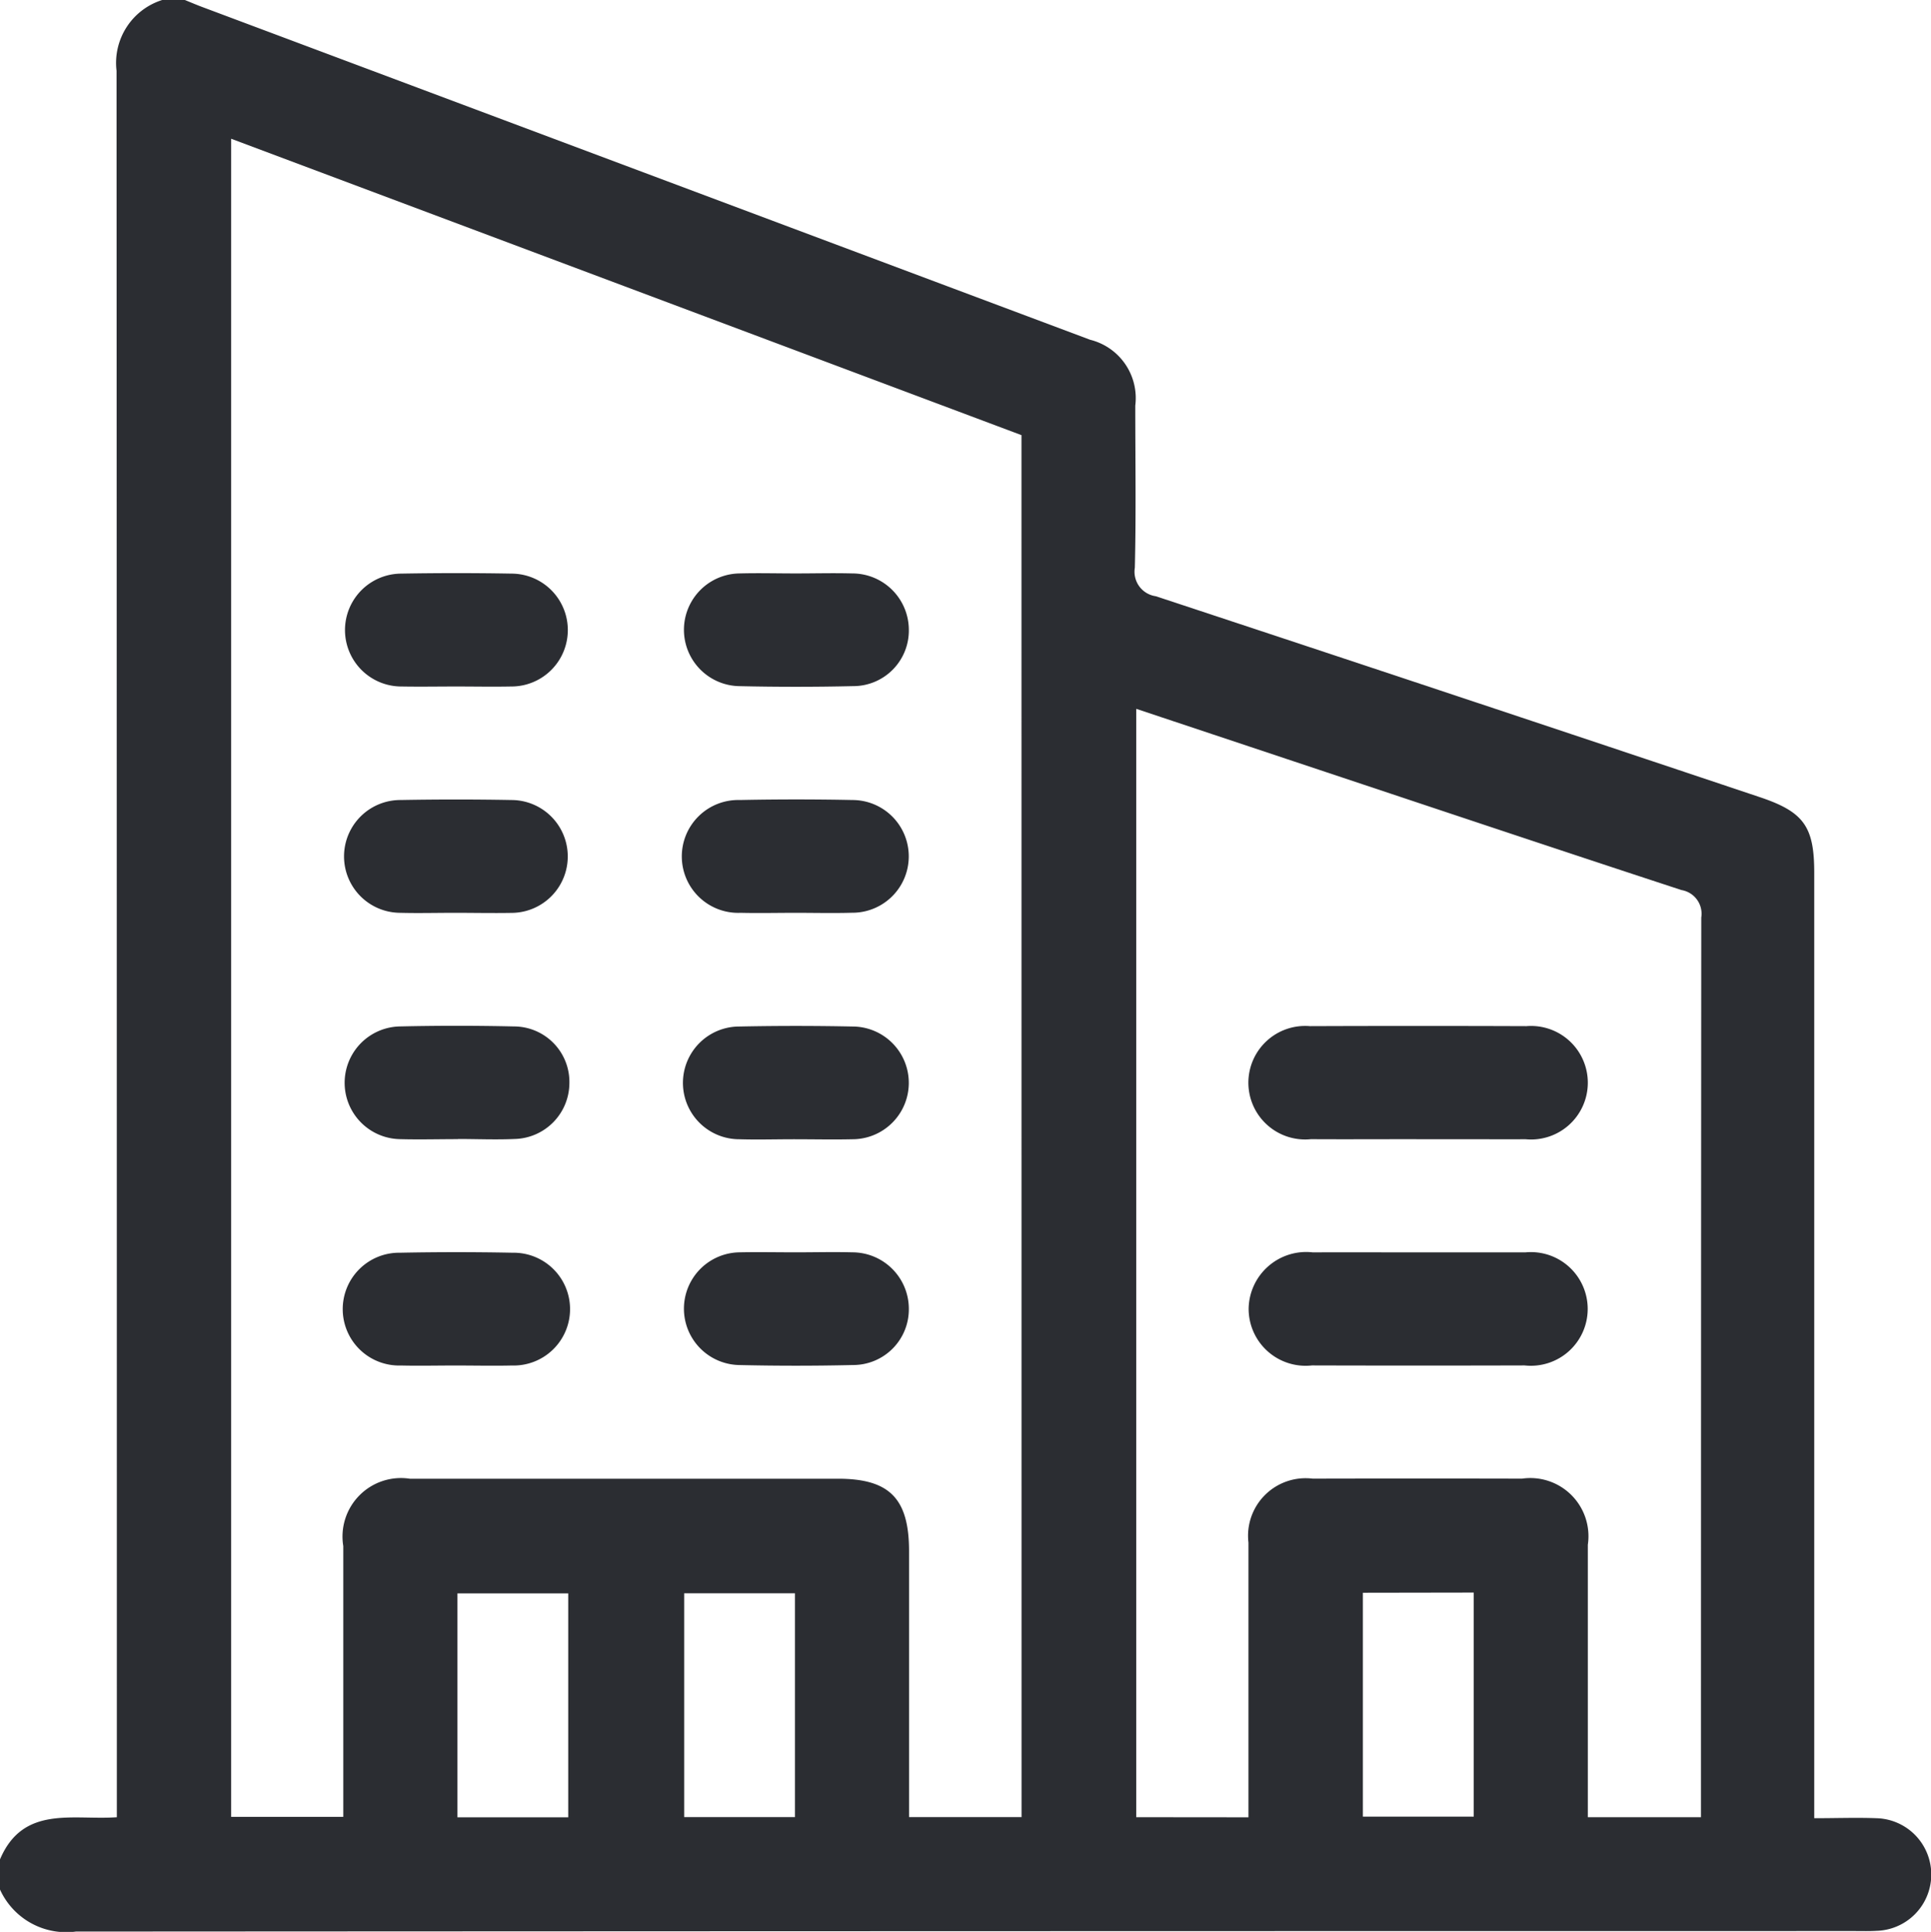
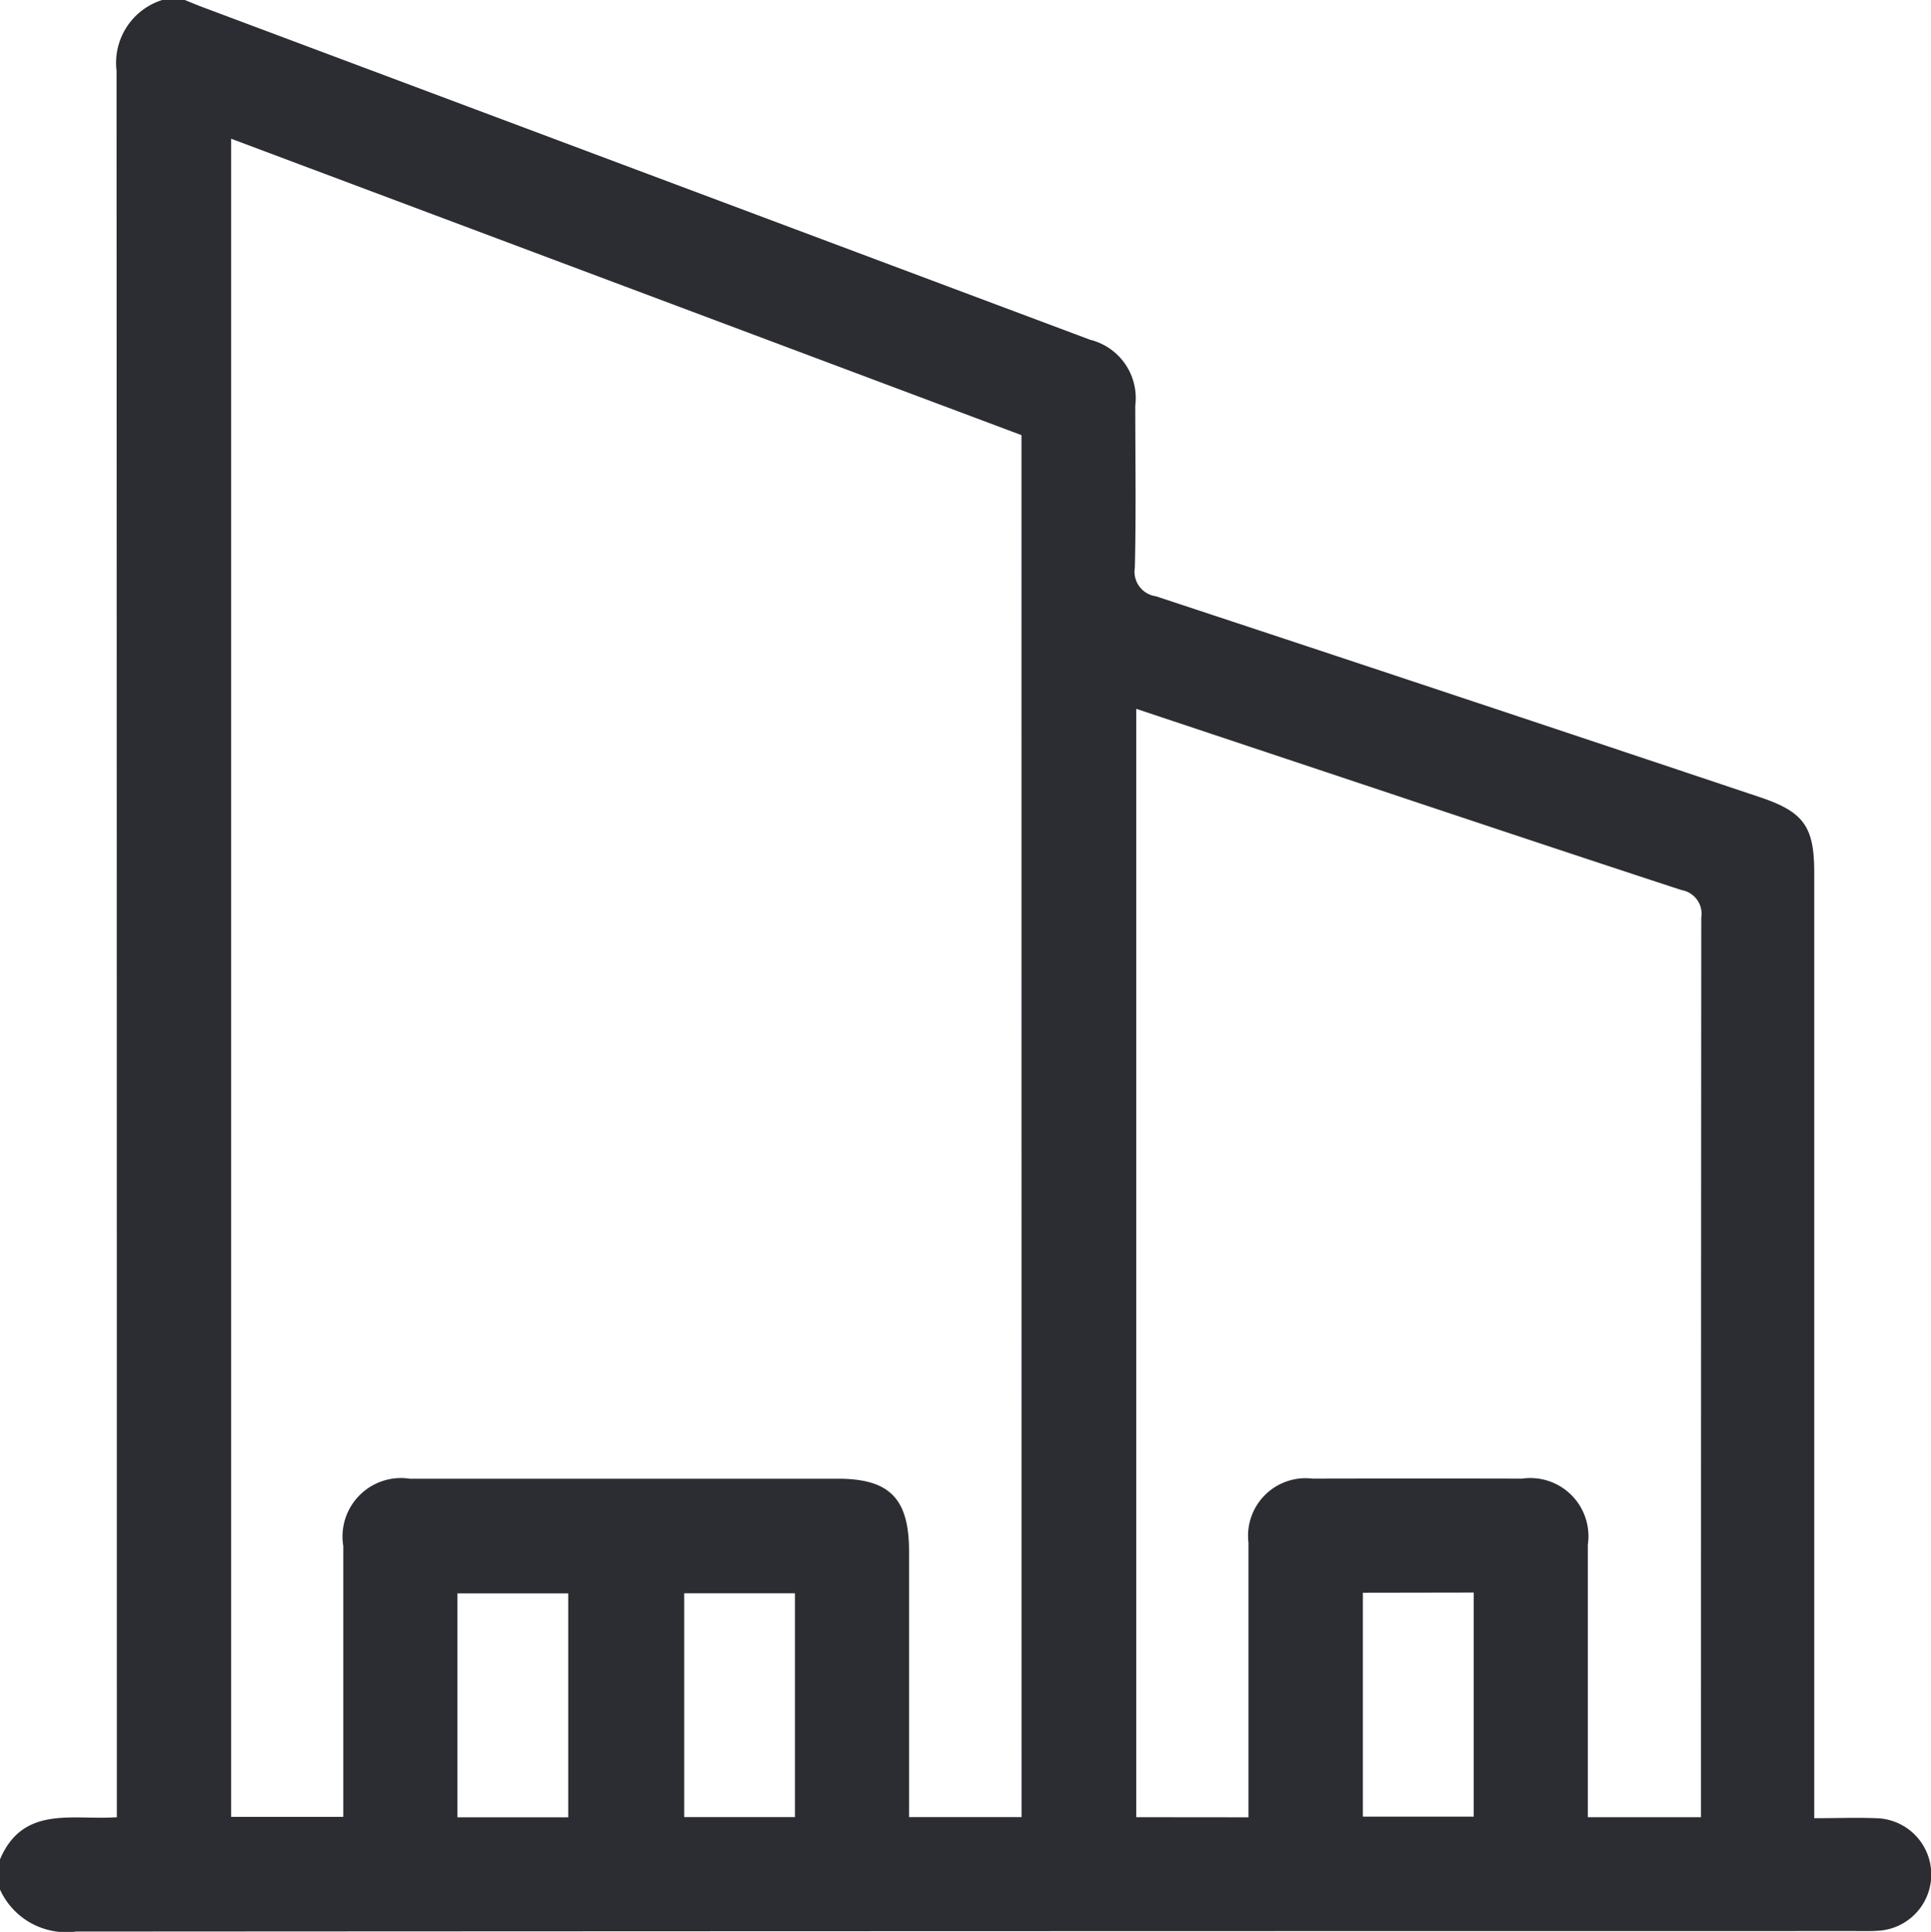
<svg xmlns="http://www.w3.org/2000/svg" width="53.383" height="53.401">
  <defs>
    <style>.a{fill:#2b2d32}</style>
  </defs>
  <path class="a" d="M4.484 0h.626c.159.064.317.132.477.192l24.551 9.2a1.66 1.66 0 011.247 1.819c0 1.494.024 2.989-.012 4.482a.683.683 0 00.579.788q8.349 2.757 16.687 5.55c1.224.408 1.516.812 1.516 2.088v26.14c.613 0 1.167-.021 1.718 0a1.557 1.557 0 010 3.113c-.191.012-.382.006-.573.006q-24.6 0-49.2.014A2.011 2.011 0 010 52.231v-.834c.641-1.508 2.015-1.077 3.23-1.165v-.6q0-23.838-.008-47.675A1.823 1.823 0 014.484 0zm23.755 12.028L6.39 3.835v46.387h3.1v-7.486a1.617 1.617 0 011.841-1.861h11.835c1.429 0 1.964.551 1.965 2v7.353h3.11zm6.275 38.206v-7.595a1.591 1.591 0 011.777-1.766q2.892-.007 5.784 0a1.608 1.608 0 011.821 1.827v7.531h3.128v-.584q0-12.142.008-24.284a.664.664 0 00-.548-.76c-3.576-1.172-7.144-2.368-10.715-3.557l-4.357-1.452v30.637zm-18.805 0v-6.19h-3.063v6.19zm6.268-6.192h-3.063v6.187h3.063zm15.7-.015v6.189h3.065v-6.194z" />
-   <path class="a" d="M12.618 18.976c-.5 0-1.005.009-1.507 0a1.56 1.56 0 11-.027-3.12q1.533-.027 3.066 0a1.56 1.56 0 11-.025 3.12c-.502.01-1.005 0-1.507 0zm9.384-3.125c.52 0 1.04-.014 1.559 0a1.563 1.563 0 011.564 1.549 1.537 1.537 0 01-1.54 1.566q-1.584.036-3.17 0a1.558 1.558 0 01.028-3.115c.519-.014 1.039 0 1.559 0zm-9.43 9.381c-.5 0-1.005.013-1.507 0a1.559 1.559 0 11.01-3.118q1.533-.028 3.066 0a1.56 1.56 0 11-.01 3.12c-.519.009-1.039-.002-1.559-.002zm9.416 0c-.5 0-1.008.012-1.512 0a1.56 1.56 0 11-.026-3.118 77.662 77.662 0 013.128 0 1.558 1.558 0 11-.026 3.116c-.521.015-1.043.002-1.564.002zm-9.326 6.256c-.537 0-1.075.015-1.611 0a1.558 1.558 0 01-.009-3.115 69.793 69.793 0 013.17 0 1.535 1.535 0 011.529 1.575 1.552 1.552 0 01-1.521 1.536c-.519.023-1.039 0-1.559 0zm9.288.003c-.5 0-1.008.015-1.512 0a1.558 1.558 0 110-3.116q1.564-.032 3.128 0a1.558 1.558 0 110 3.116c-.538.012-1.078 0-1.616 0zm-9.358 6.254c-.5 0-1.005.012-1.507 0a1.559 1.559 0 11-.029-3.117q1.559-.031 3.118 0a1.559 1.559 0 11-.023 3.117c-.519.012-1.039 0-1.559 0zm9.409-3.128c.52 0 1.04-.014 1.559 0a1.563 1.563 0 011.565 1.548 1.54 1.54 0 01-1.54 1.567q-1.584.037-3.17 0a1.558 1.558 0 01.027-3.115c.52-.011 1.039 0 1.559 0zm17.153-3.128c-.971 0-1.942.005-2.913 0a1.569 1.569 0 11-.025-3.124q2.991-.011 5.982 0a1.569 1.569 0 11-.027 3.125c-.5.005-1.005 0-1.508 0h-1.509zm.05 3.129h2.965a1.571 1.571 0 11-.021 3.125q-2.939.008-5.878 0a1.575 1.575 0 01-1.751-1.571 1.592 1.592 0 011.773-1.554c.97-.004 1.941 0 2.912 0z" />
</svg>